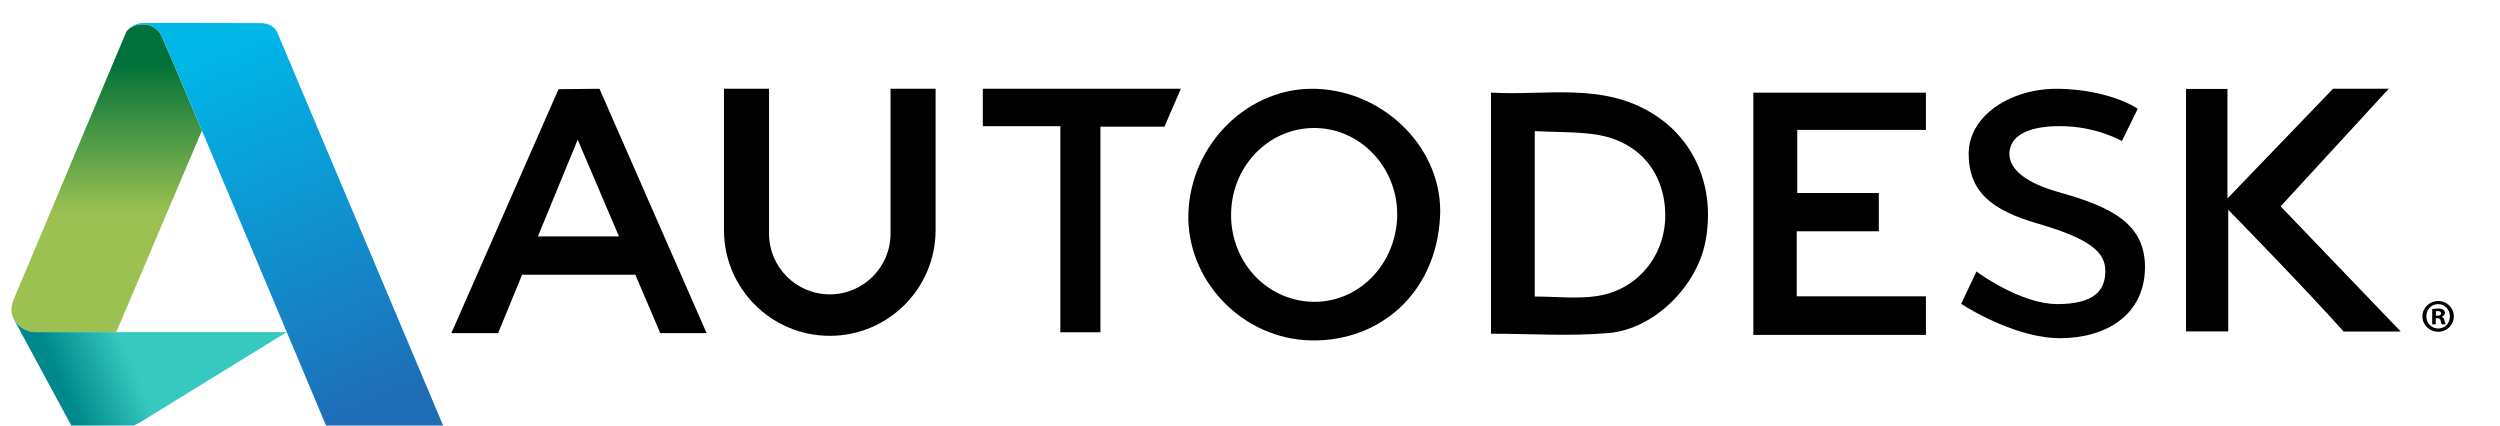
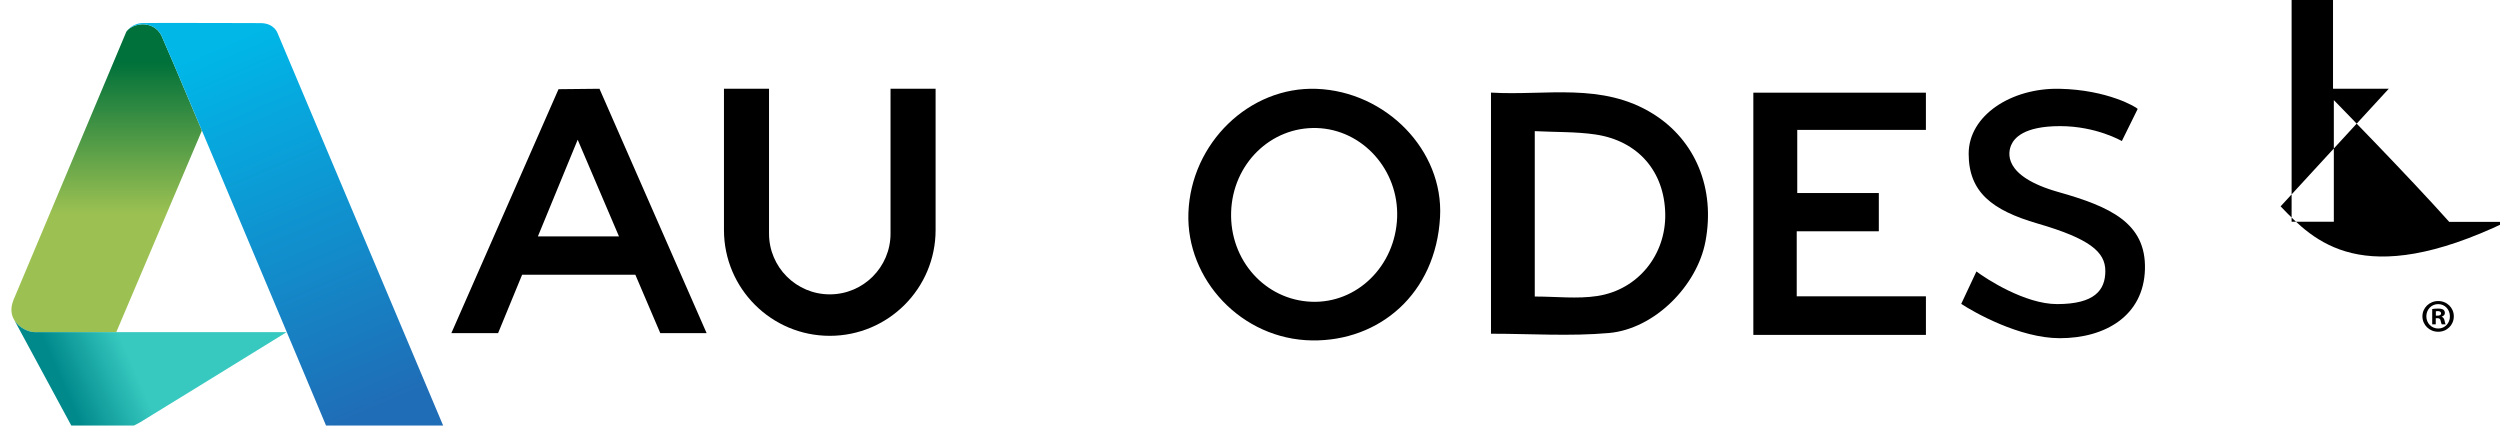
<svg xmlns="http://www.w3.org/2000/svg" xmlns:ns1="http://www.inkscape.org/namespaces/inkscape" xmlns:ns2="http://sodipodi.sourceforge.net/DTD/sodipodi-0.dtd" width="235" height="40" viewBox="0 0 62.177 10.583" version="1.1" id="svg20274" ns1:version="1.0.1 (c497b03c, 2020-09-10)" ns2:docname="02.svg">
  <defs id="defs20268">
    <clipPath clipPathUnits="userSpaceOnUse" id="clipPath2622-5">
      <path d="M 0,104 H 432 V 0 H 0 Z" id="path2620-9" />
    </clipPath>
    <linearGradient x1="0" y1="0" x2="1" y2="0" gradientUnits="userSpaceOnUse" gradientTransform="matrix(-1.9e-6,-43.387,-43.387,1.9e-6,28.067,81.304)" spreadMethod="pad" id="linearGradient2678">
      <stop style="stop-opacity:1;stop-color:#00713a" offset="0" id="stop2672" />
      <stop style="stop-opacity:1;stop-color:#9cc152" offset="0.581" id="stop2674" />
      <stop style="stop-opacity:1;stop-color:#9cc152" offset="1" id="stop2676" />
    </linearGradient>
    <linearGradient x1="0" y1="0" x2="1" y2="0" gradientUnits="userSpaceOnUse" gradientTransform="matrix(22.262,9.704,9.704,-22.262,20.383,28.793)" spreadMethod="pad" id="linearGradient2702">
      <stop style="stop-opacity:1;stop-color:#00898b" offset="0" id="stop2694" />
      <stop style="stop-opacity:1;stop-color:#37c9c0" offset="0.493" id="stop2696" />
      <stop style="stop-opacity:1;stop-color:#37c9c0" offset="0.536" id="stop2698" />
      <stop style="stop-opacity:1;stop-color:#37c9c0" offset="1" id="stop2700" />
    </linearGradient>
    <clipPath clipPathUnits="userSpaceOnUse" id="clipPath2712">
      <path d="M 0,104 H 432 V 0 H 0 Z" id="path2710" />
    </clipPath>
    <linearGradient x1="0" y1="0" x2="1" y2="0" gradientUnits="userSpaceOnUse" gradientTransform="matrix(27.399,-63.932,-63.932,-27.399,45.09,83.415)" spreadMethod="pad" id="linearGradient2748">
      <stop style="stop-opacity:1;stop-color:#00b7e8" offset="0" id="stop2742" />
      <stop style="stop-opacity:1;stop-color:#1f6db6" offset="0.944" id="stop2744" />
      <stop style="stop-opacity:1;stop-color:#1f6db6" offset="1" id="stop2746" />
    </linearGradient>
  </defs>
  <ns2:namedview id="base" pagecolor="#ffffff" bordercolor="#666666" borderopacity="1.0" ns1:pageopacity="0.0" ns1:pageshadow="2" ns1:zoom="3.6352468" ns1:cx="68.829109" ns1:cy="47.284595" ns1:document-units="mm" ns1:current-layer="layer1" ns1:document-rotation="0" showgrid="false" units="px" ns1:window-width="1252" ns1:window-height="855" ns1:window-x="199" ns1:window-y="46" ns1:window-maximized="0" />
  <g ns1:label="Layer 1" ns1:groupmode="layer" id="layer1">
    <g id="g5581" transform="matrix(0.015,0,0,-0.015,12.547,25.156)">
      <g id="g2616" transform="matrix(10,0,0,10,-940.273,760.524)">
        <g id="g2618" clip-path="url(#clipPath2622-5)">
          <g id="g2624" transform="translate(264.853,69.91)">
            <path d="m 0,0 v -27.421 c 3.594,0 7.057,-0.423 10.376,0.088 6.799,1.044 11.383,6.878 11.258,13.619 C 21.503,-6.687 17.136,-1.585 10.016,-0.546 6.863,-0.086 3.631,-0.179 0,0 M -7.259,-33.588 V 6.392 C 1.886,5.848 11.169,8.149 19.646,2.85 26.635,-1.52 29.963,-9.501 28.3,-18.298 26.91,-25.648 19.849,-32.806 12.279,-33.472 5.851,-34.038 -0.667,-33.588 -7.259,-33.588" style="fill:#000000;fill-opacity:1;fill-rule:evenodd;stroke:none" id="path2626" />
          </g>
          <g id="g2628" transform="translate(214.508,56.482)">
            <path d="m 0,0 c -0.244,-7.977 5.643,-14.553 13.307,-14.859 7.57,-0.305 13.914,5.927 14.218,13.964 C 27.824,6.99 21.793,13.709 14.207,13.945 6.564,14.183 0.242,7.979 0,0 M -7.082,-0.091 C -6.646,11.484 3.047,20.855 14.156,20.443 25.689,20.014 35.248,10.242 34.641,-0.815 33.941,-13.578 24.545,-21.424 13.418,-21.271 1.744,-21.109 -7.498,-11.17 -7.082,-0.091" style="fill:#000000;fill-opacity:1;fill-rule:evenodd;stroke:none" id="path2630" />
          </g>
          <g id="g2632" transform="translate(329.708,42.524)">
            <path d="M 0,0 V -6.396 H -28.614 V 33.766 H -0.003 V 27.594 H -21.334 V 17.125 H -7.809 V 10.783 H -21.421 V 0 Z" style="fill:#000000;fill-opacity:1;fill-rule:evenodd;stroke:none" id="path2634" />
          </g>
          <g id="g2636" transform="translate(388.519,57.442)">
-             <path d="M 0,0 C 5.509,5.993 11.981,13.026 17.93,19.496 H 8.689 L -8.817,1.308 v 18.161 h -6.866 v -40.206 h 7.001 v 20.163 c 0,0 12.587,-12.841 19.128,-20.185 h 9.473 C 13.484,-14.047 5.504,-5.753 0,0" style="fill:#000000;fill-opacity:1;fill-rule:nonzero;stroke:none" id="path2638" />
+             <path d="M 0,0 C 5.509,5.993 11.981,13.026 17.93,19.496 H 8.689 v 18.161 h -6.866 v -40.206 h 7.001 v 20.163 c 0,0 12.587,-12.841 19.128,-20.185 h 9.473 C 13.484,-14.047 5.504,-5.753 0,0" style="fill:#000000;fill-opacity:1;fill-rule:nonzero;stroke:none" id="path2638" />
          </g>
          <g id="g2640" transform="translate(99.566,52.456)">
            <path d="M 0,0 6.598,16.033 13.445,0 Z M 10.209,24.482 3.42,24.41 -14.346,-16.032 h 7.748 l 3.982,9.677 h 18.775 l 4.133,-9.677 h 7.683 z" style="fill:#000000;fill-opacity:1;fill-rule:nonzero;stroke:none" id="path2642" />
          </g>
          <g id="g2644" transform="translate(173.336,70.728)">
-             <path d="M 0,0 H 12.855 V -34.159 H 19.5 v 34.087 h 10.615 l 2.724,6.283 H 0 Z" style="fill:#000000;fill-opacity:1;fill-rule:nonzero;stroke:none" id="path2646" />
-           </g>
+             </g>
          <g id="g2648" transform="translate(351.683,59.812)">
            <path d="m 0,0 c -9.406,2.658 -8.319,6.677 -7.826,7.808 0.493,1.13 2.08,3.123 8.1,3.123 6.021,0 10.236,-2.477 10.236,-2.477 l 2.627,5.33 c -0.165,0.27 -4.981,3.177 -12.972,3.339 -7.991,0.161 -15.052,-4.416 -15.052,-10.769 0,-6.354 3.855,-9.371 11.44,-11.577 8.59,-2.499 11.22,-4.684 11.22,-7.861 0,-3.177 -1.761,-5.492 -8.002,-5.492 -5.331,0 -11.776,4.201 -13.371,5.411 l -2.521,-5.374 c 2.066,-1.366 9.659,-5.691 16.341,-5.691 7.553,0 13.902,3.715 14.121,11.415 C 14.56,-5.115 8.552,-2.417 0,0" style="fill:#000000;fill-opacity:1;fill-rule:nonzero;stroke:none" id="path2650" />
          </g>
          <g id="g2652" transform="translate(158.036,52.923)">
            <path d="m 0,0 c 0,-5.563 -4.51,-10.073 -10.073,-10.073 -5.564,0 -10.073,4.51 -10.073,10.073 v 24.016 h -7.472 V 0.595 c 0,-9.69 7.855,-17.544 17.545,-17.544 9.689,0 17.545,7.854 17.545,17.544 V 24.016 H 0 Z" style="fill:#000000;fill-opacity:1;fill-rule:nonzero;stroke:none" id="path2654" />
          </g>
          <g id="g2656" transform="translate(414.258,39.317)">
            <path d="m 0,0 h 0.277 c 0.325,0 0.587,0.108 0.587,0.37 0,0.233 -0.17,0.387 -0.54,0.387 C 0.169,0.757 0.061,0.741 0,0.726 Z m -0.016,-1.437 h -0.588 v 2.534 c 0.233,0.046 0.557,0.077 0.974,0.077 0.479,0 0.694,-0.077 0.88,-0.186 C 1.389,0.88 1.497,0.68 1.497,0.433 1.497,0.154 1.281,-0.062 0.973,-0.154 v -0.032 c 0.246,-0.092 0.385,-0.278 0.463,-0.617 0.077,-0.385 0.123,-0.54 0.185,-0.634 H 0.988 C 0.91,-1.343 0.864,-1.112 0.787,-0.818 0.74,-0.54 0.586,-0.417 0.262,-0.417 h -0.278 z m -1.56,1.329 c 0,-1.127 0.834,-2.023 1.976,-2.023 1.113,0 1.931,0.896 1.931,2.007 0,1.128 -0.818,2.039 -1.946,2.039 -1.127,0 -1.961,-0.911 -1.961,-2.023 m 4.555,0 c 0,-1.436 -1.126,-2.563 -2.594,-2.563 -1.451,0 -2.61,1.127 -2.61,2.563 0,1.405 1.159,2.533 2.61,2.533 1.468,0 2.594,-1.128 2.594,-2.533" style="fill:#000000;fill-opacity:1;fill-rule:nonzero;stroke:none" id="path2658" />
          </g>
        </g>
      </g>
      <g id="g2660" transform="matrix(10,0,0,10,-940.273,760.524)">
        <g id="g2662">
          <g id="g2668">
            <g id="g2670">
              <path d="m 33.872,87.617 c -1.74,-0.102 -2.455,-1.094 -2.547,-1.232 v 0 c -0.007,-0.012 -0.011,-0.019 -0.01,-0.017 v 0 L 12.612,41.91 c -0.011,-0.043 -0.029,-0.098 -0.056,-0.169 v 0 c -0.417,-1.118 -0.337,-2.058 0.012,-2.819 v 0 l 0.209,-0.387 c 0.808,-1.286 2.399,-1.947 3.348,-1.949 v 0 H 29.661 L 43.86,70.001 c -3.596,8.512 -6.3,14.878 -6.689,15.699 v 0 c -0.718,1.507 -2.124,1.922 -3.103,1.922 v 0 c -0.068,0 -0.133,-0.002 -0.196,-0.005" style="fill:url(#linearGradient2678);stroke:none" id="path2680" />
            </g>
          </g>
        </g>
      </g>
      <g id="g2682" transform="matrix(10,0,0,10,-940.273,760.524)">
        <g id="g2684">
          <g id="g2690">
            <g id="g2692">
              <path d="m 18.057,28.766 4.277,-7.916 c 0.945,-1.694 3.319,-1.883 3.319,-1.883 v 0 c 2.458,-0.166 7.005,2.116 7.901,2.633 v 0 c 0.866,0.499 21.576,13.278 24.347,14.986 v 0 H 29.661 16.125 c -0.949,0.002 -2.54,0.663 -3.348,1.949 v 0 z" style="fill:url(#linearGradient2702);stroke:none" id="path2704" />
            </g>
          </g>
        </g>
      </g>
      <g id="g2706" transform="matrix(10,0,0,10,-940.273,760.524)">
        <g id="g2708" clip-path="url(#clipPath2712)">
          <g id="g2714" transform="translate(12.777,38.535)">
-             <path d="M 0,0 -0.209,0.387 C -0.147,0.252 -0.077,0.123 0,0" style="fill:#000000;fill-opacity:1;fill-rule:nonzero;stroke:none" id="path2716" />
-           </g>
+             </g>
          <g id="g2718" transform="translate(31.314,86.366)">
            <path d="M 0,0 C 0,0 0,0 0,0.001 0,0 0,0 0,0" style="fill:#000000;fill-opacity:1;fill-rule:nonzero;stroke:none" id="path2720" />
          </g>
          <g id="g2722" transform="translate(31.314,86.367)">
-             <path d="M 0,0 Z" style="fill:#000000;fill-opacity:1;fill-rule:nonzero;stroke:none" id="path2724" />
-           </g>
+             </g>
          <g id="g2726" transform="translate(31.326,86.384)">
            <path d="M 0,0 C -0.004,-0.005 -0.008,-0.012 -0.011,-0.017 -0.012,-0.018 -0.008,-0.012 0,0" style="fill:#000000;fill-opacity:1;fill-rule:nonzero;stroke:none" id="path2728" />
          </g>
        </g>
      </g>
      <g id="g2730" transform="matrix(10,0,0,10,-940.273,760.524)">
        <g id="g2732">
          <g id="g2738">
            <g id="g2740">
              <path d="m 33.796,87.821 c -1.174,-0.101 -2.13,-0.886 -2.471,-1.436 v 0 c 0.092,0.138 0.807,1.13 2.547,1.232 v 0 c 0.979,0.057 2.532,-0.307 3.299,-1.917 v 0 c 0.389,-0.821 3.093,-7.187 6.689,-15.699 v 0 C 51.705,51.428 63.795,22.633 65.364,18.895 v 0 H 84.785 L 56.423,86.111 c 0,0 -0.522,1.722 -2.878,1.712 v 0 c 0,0 -3.268,0.012 -7.147,0.02 v 0 c -2.299,0.005 -4.813,0.009 -6.988,0.009 v 0 c -2.999,0 -5.353,-0.008 -5.614,-0.031" style="fill:url(#linearGradient2748);stroke:none" id="path2750" />
            </g>
          </g>
        </g>
      </g>
    </g>
  </g>
</svg>